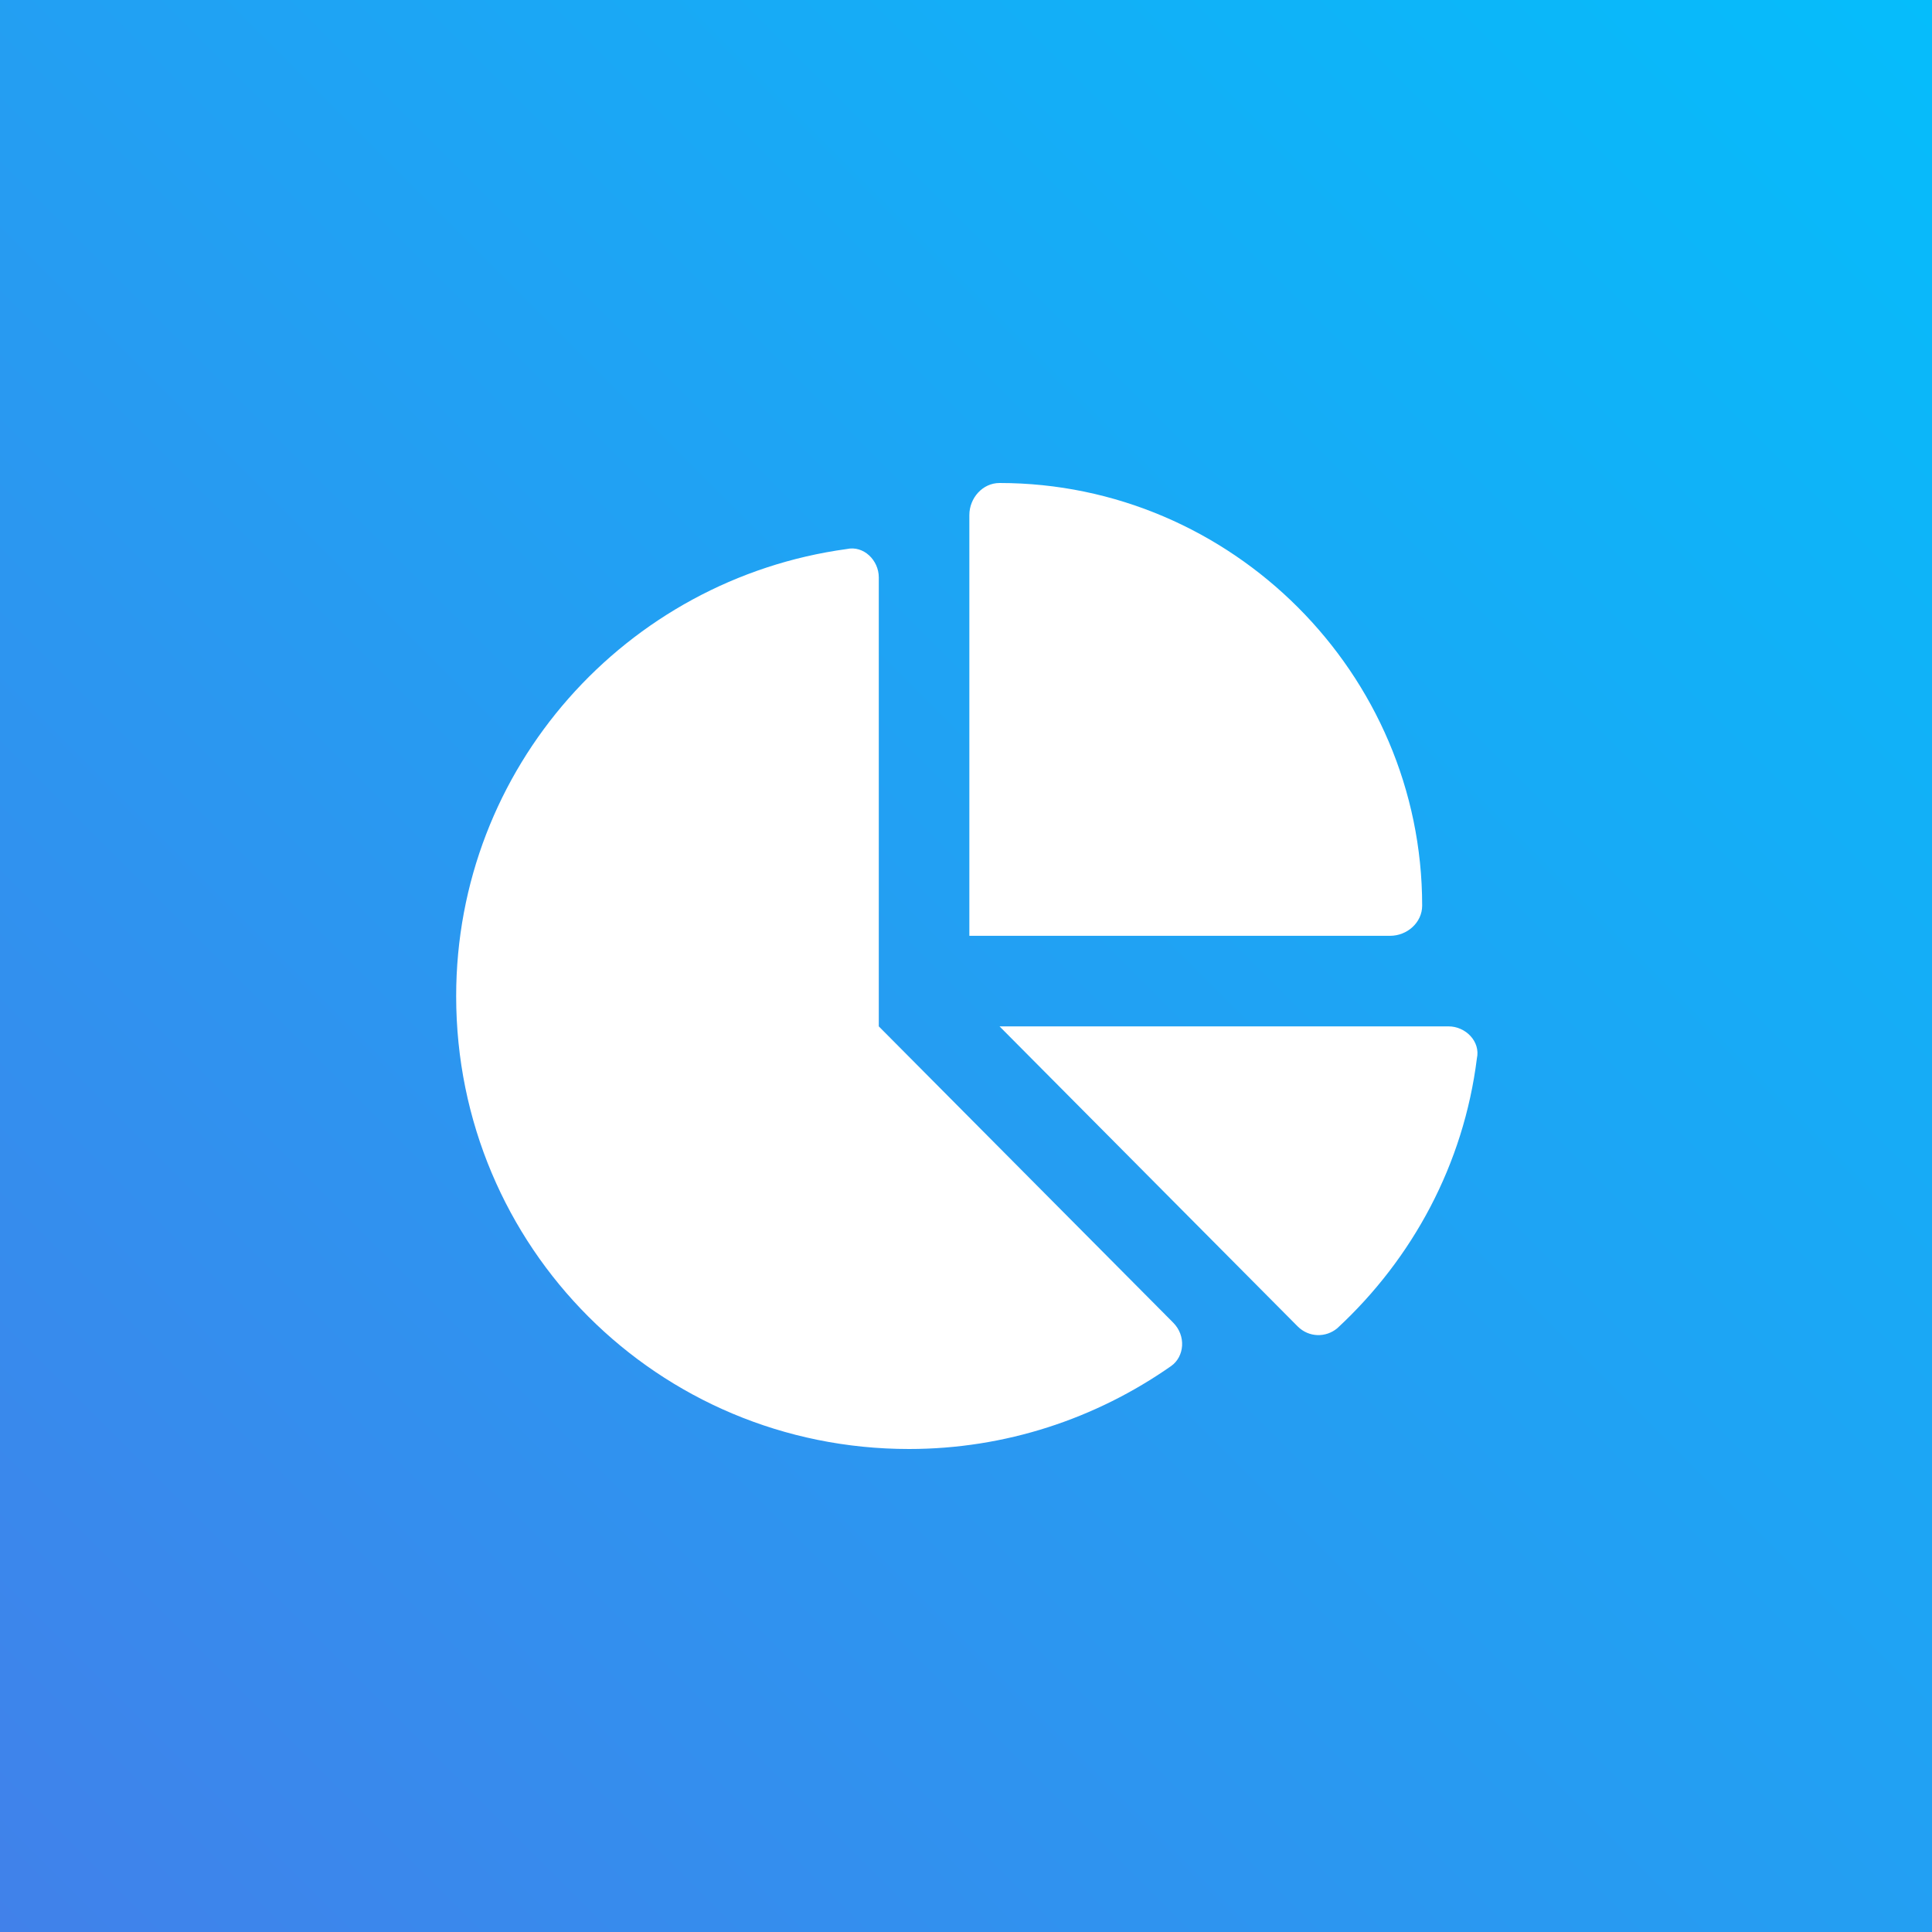
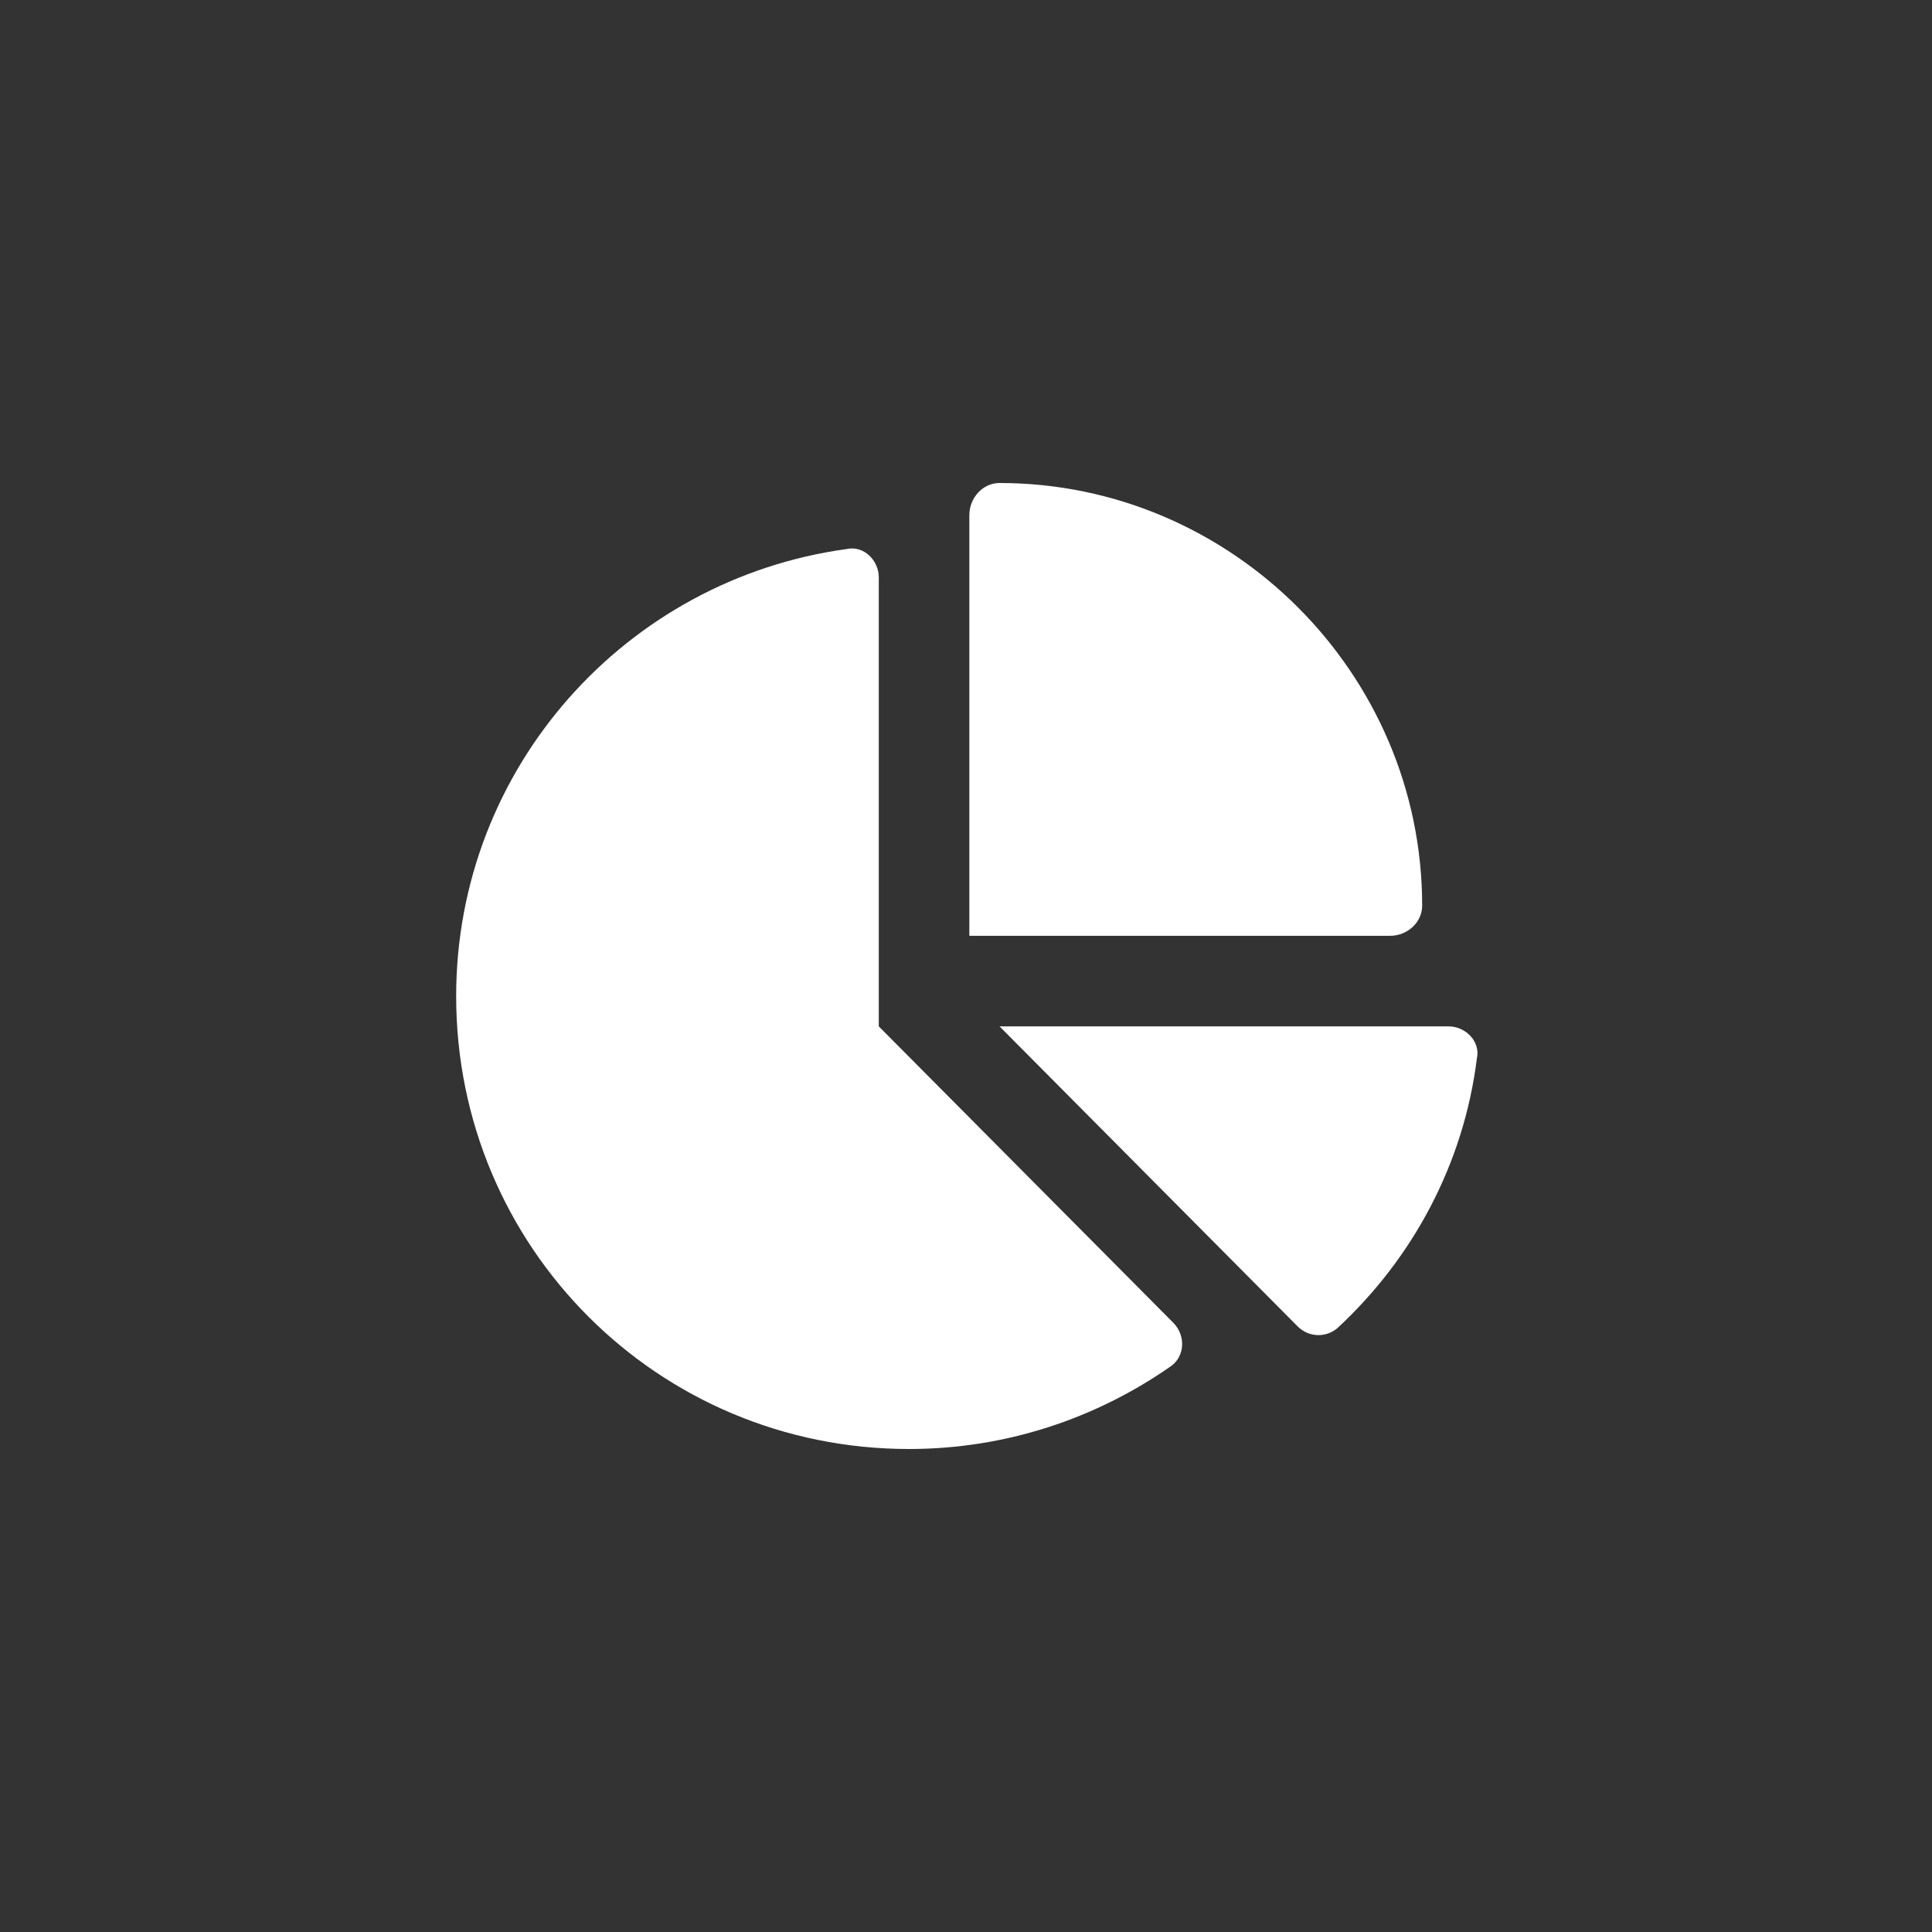
<svg xmlns="http://www.w3.org/2000/svg" width="72" height="72" viewBox="0 0 72 72" fill="none">
  <rect x="0" y="0" width="72" height="72" fill="#333333" stroke="none" />
-   <rect width="72" height="72" fill="url(#paint0_linear_2_638)" />
-   <path d="M36.125 34.875V19.195C36.125 18.562 36.617 18 37.25 18C45.898 18 53 25.102 53 33.75C53 34.383 52.438 34.875 51.805 34.875H36.125ZM17 37.125C17 28.617 23.328 21.586 31.555 20.461C32.188 20.32 32.75 20.883 32.75 21.516V38.25L43.719 49.289C44.211 49.781 44.141 50.555 43.648 50.906C40.836 52.875 37.461 54 33.875 54C24.523 54 17 46.477 17 37.125ZM53.984 38.25C54.617 38.25 55.18 38.812 55.039 39.445C54.547 43.383 52.648 46.898 49.836 49.5C49.414 49.852 48.781 49.852 48.359 49.43L37.25 38.25H53.984Z" fill="white" />
+   <path d="M36.125 34.875V19.195C36.125 18.562 36.617 18 37.25 18C45.898 18 53 25.102 53 33.75C53 34.383 52.438 34.875 51.805 34.875H36.125M17 37.125C17 28.617 23.328 21.586 31.555 20.461C32.188 20.32 32.75 20.883 32.75 21.516V38.25L43.719 49.289C44.211 49.781 44.141 50.555 43.648 50.906C40.836 52.875 37.461 54 33.875 54C24.523 54 17 46.477 17 37.125ZM53.984 38.25C54.617 38.25 55.18 38.812 55.039 39.445C54.547 43.383 52.648 46.898 49.836 49.5C49.414 49.852 48.781 49.852 48.359 49.43L37.25 38.25H53.984Z" fill="white" />
  <defs>
    <linearGradient id="paint0_linear_2_638" x1="72" y1="8.58307e-06" x2="8.58307e-06" y2="72" gradientUnits="userSpaceOnUse">
      <stop stop-color="#05BDFB" />
      <stop offset="1" stop-color="#4181EA" />
    </linearGradient>
  </defs>
</svg>